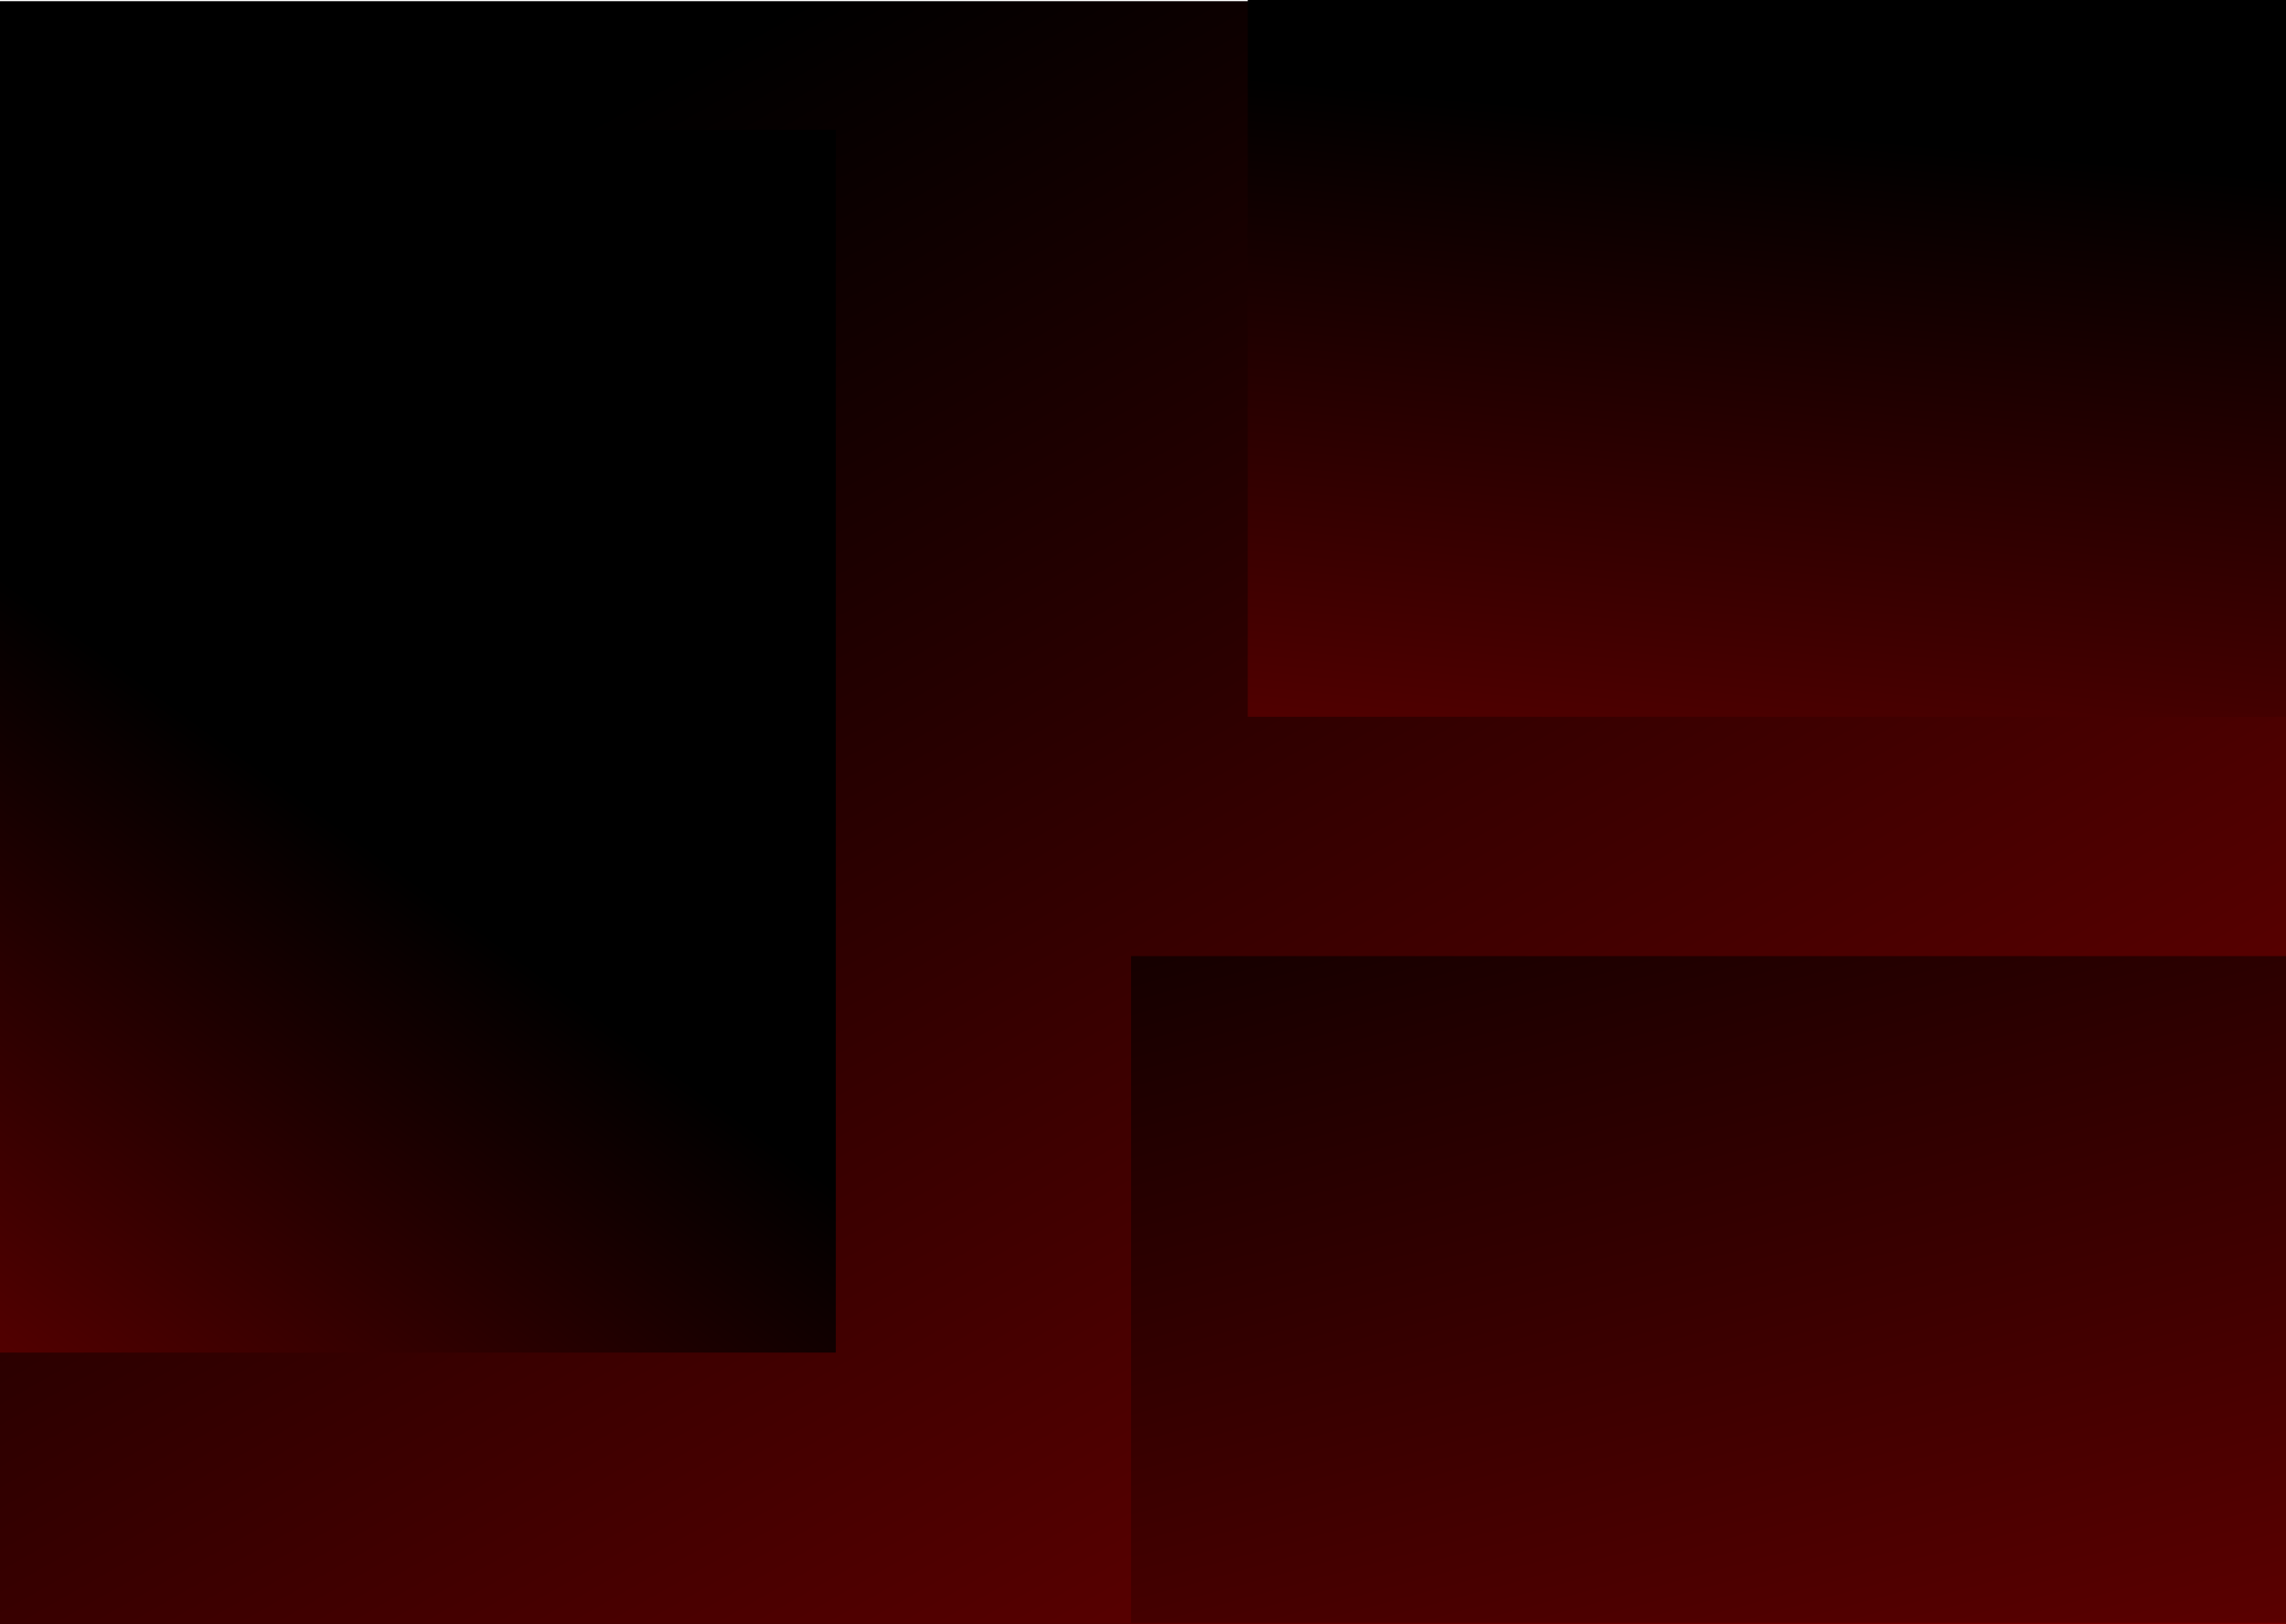
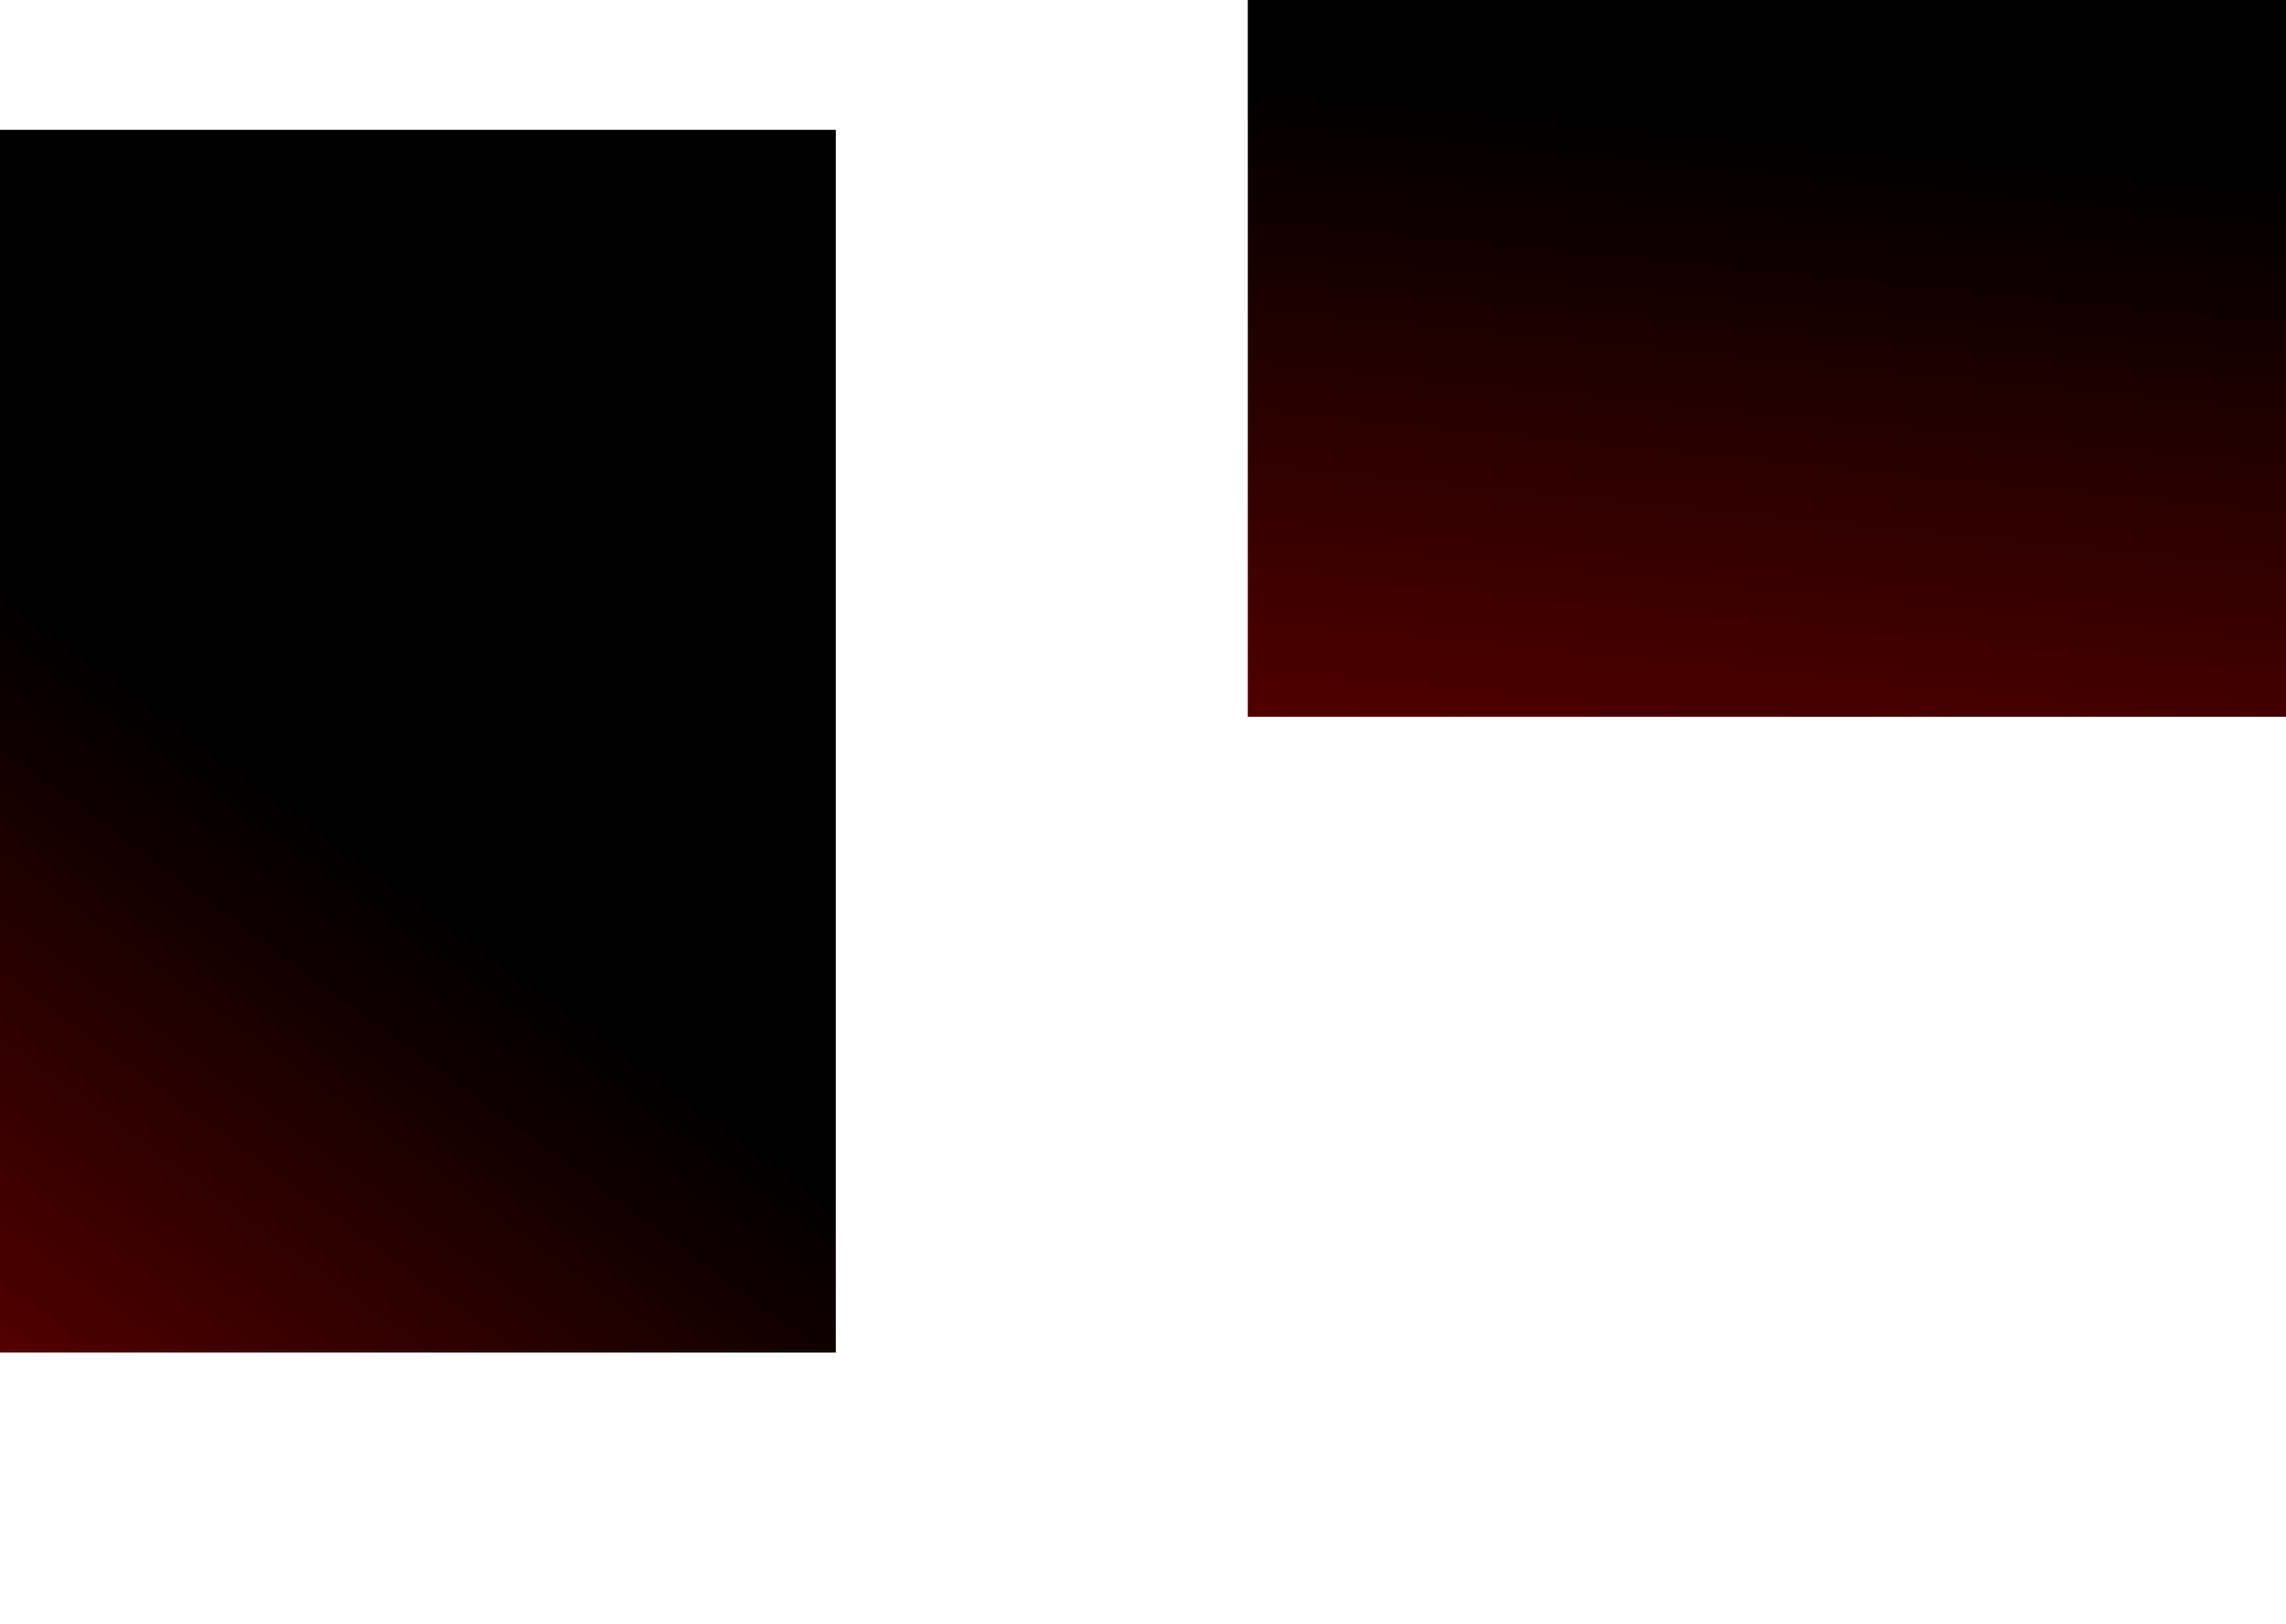
<svg xmlns="http://www.w3.org/2000/svg" xmlns:xlink="http://www.w3.org/1999/xlink" id="Component_43_1" data-name="Component 43 – 1" width="1920" height="1364" viewBox="0 0 1920 1364">
  <defs>
    <linearGradient id="linear-gradient" x1="0.128" y1="0.017" x2="0.989" y2="1" gradientUnits="objectBoundingBox">
      <stop offset="0" stop-color="#7a0000" />
      <stop offset="1" stop-color="#3d0000" />
    </linearGradient>
    <linearGradient id="linear-gradient-2" x1="0.252" y1="0.08" x2="1.019" y2="1.03" gradientUnits="objectBoundingBox">
      <stop offset="0" />
      <stop offset="1" stop-color="#7a0000" />
    </linearGradient>
    <clipPath id="clip-path">
      <rect id="Rectangle_88" data-name="Rectangle 88" width="1920" height="1363" fill="url(#linear-gradient)" />
    </clipPath>
    <linearGradient id="linear-gradient-3" x1="0.358" y1="0.415" x2="-0.086" y2="1.046" xlink:href="#linear-gradient-2" />
    <linearGradient id="linear-gradient-4" x1="0.4" y1="0.17" x2="0.183" y2="1.497" xlink:href="#linear-gradient-2" />
    <linearGradient id="linear-gradient-5" x1="0.041" y1="-0.226" x2="0.391" y2="0.883" xlink:href="#linear-gradient-2" />
  </defs>
-   <rect id="Rectangle_85" data-name="Rectangle 85" width="1920" height="1363" transform="translate(0 1)" fill="url(#linear-gradient-2)" />
  <g id="Mask_Group_9" data-name="Mask Group 9" clip-path="url(#clip-path)">
    <rect id="Rectangle_86" data-name="Rectangle 86" width="985" height="1027" transform="translate(-283 109)" fill="url(#linear-gradient-3)" />
    <rect id="Rectangle_90" data-name="Rectangle 90" width="979" height="602" transform="translate(1048)" fill="url(#linear-gradient-4)" />
-     <rect id="Rectangle_87" data-name="Rectangle 87" width="1390" height="1201" transform="translate(950 803)" fill="url(#linear-gradient-5)" />
  </g>
</svg>